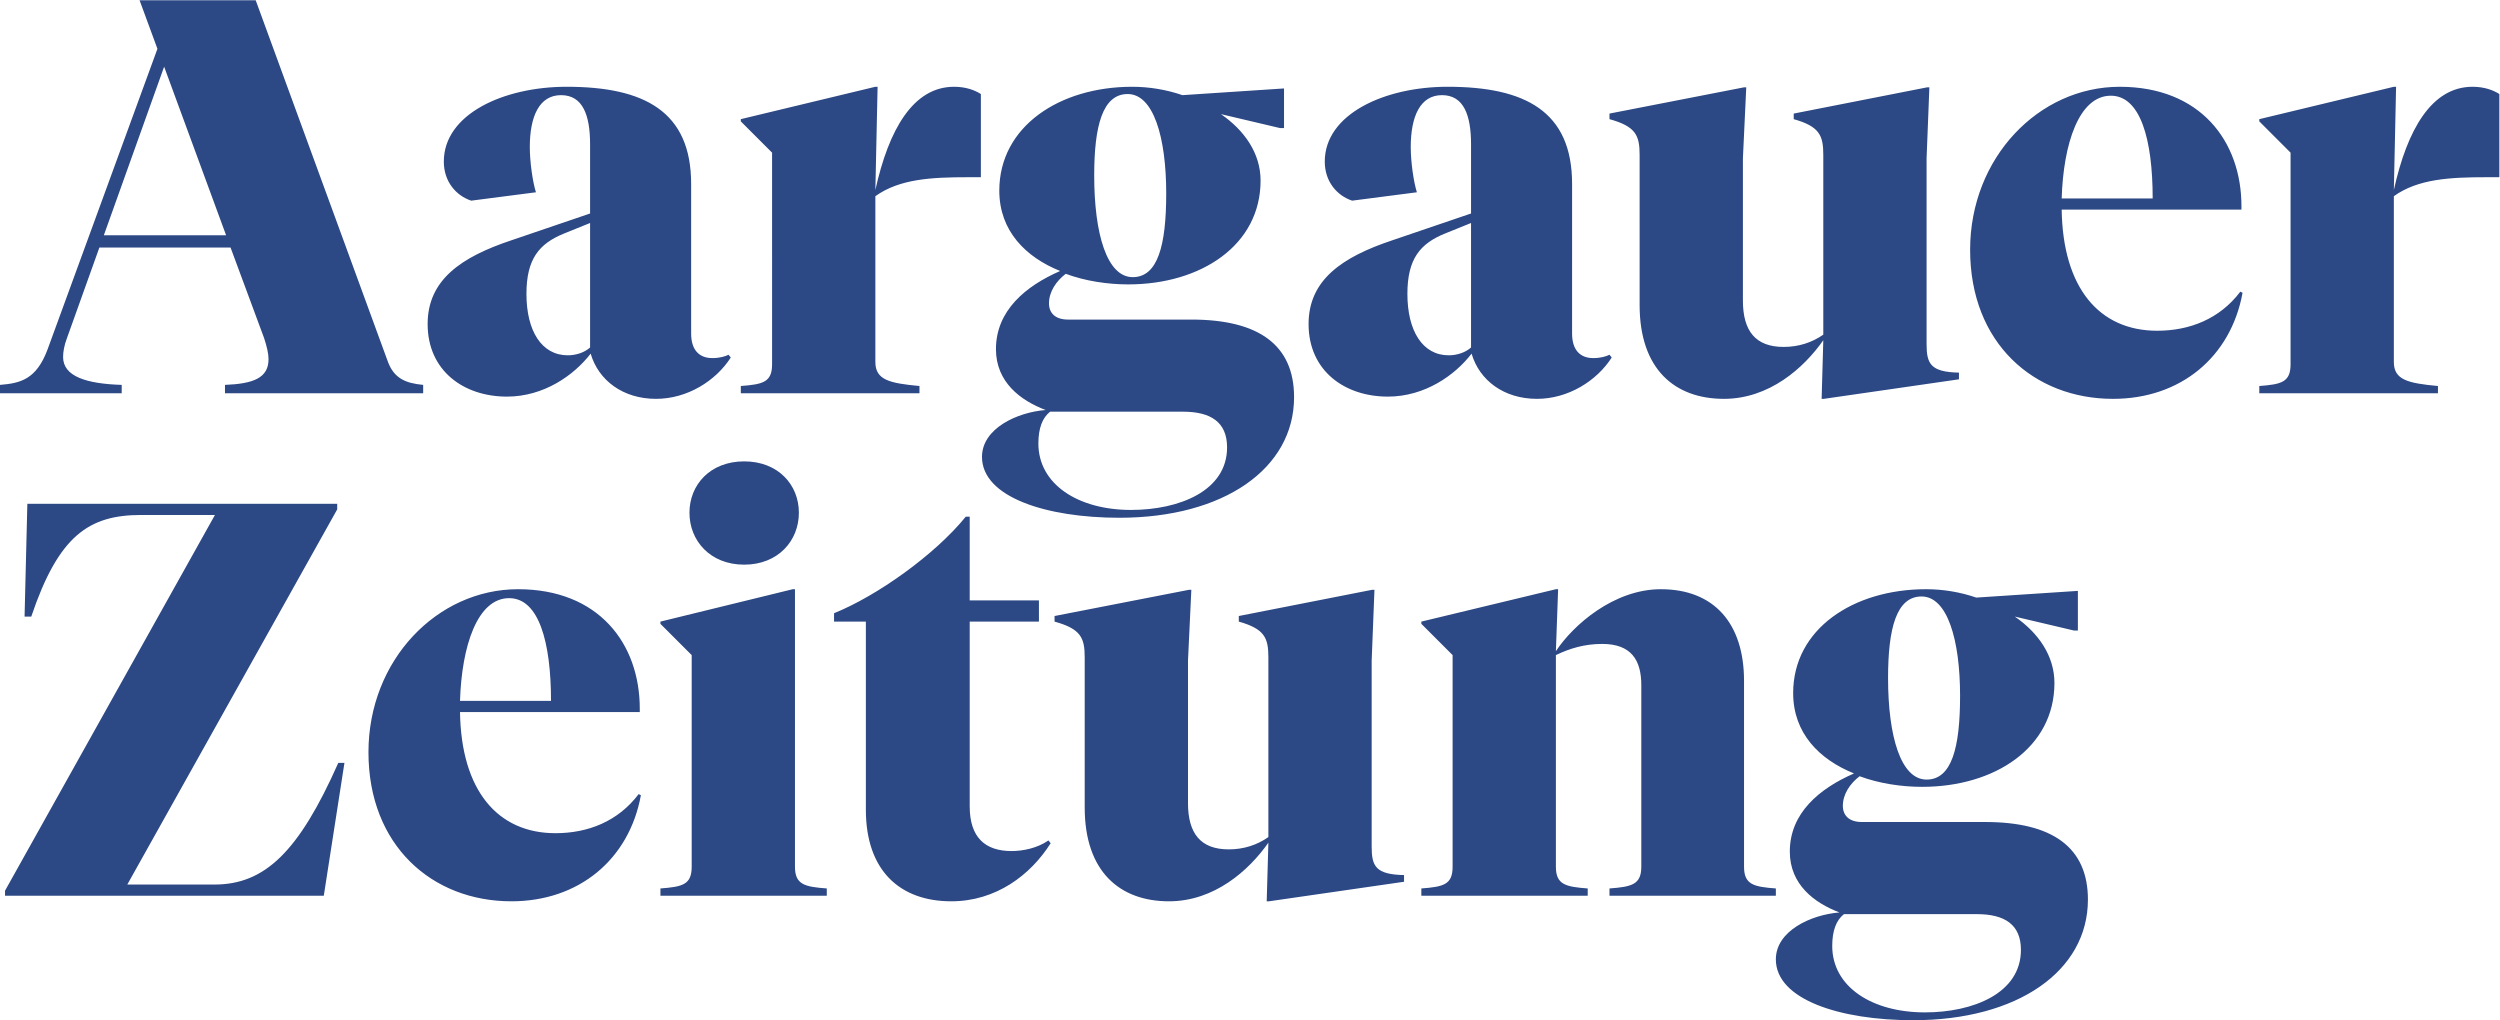
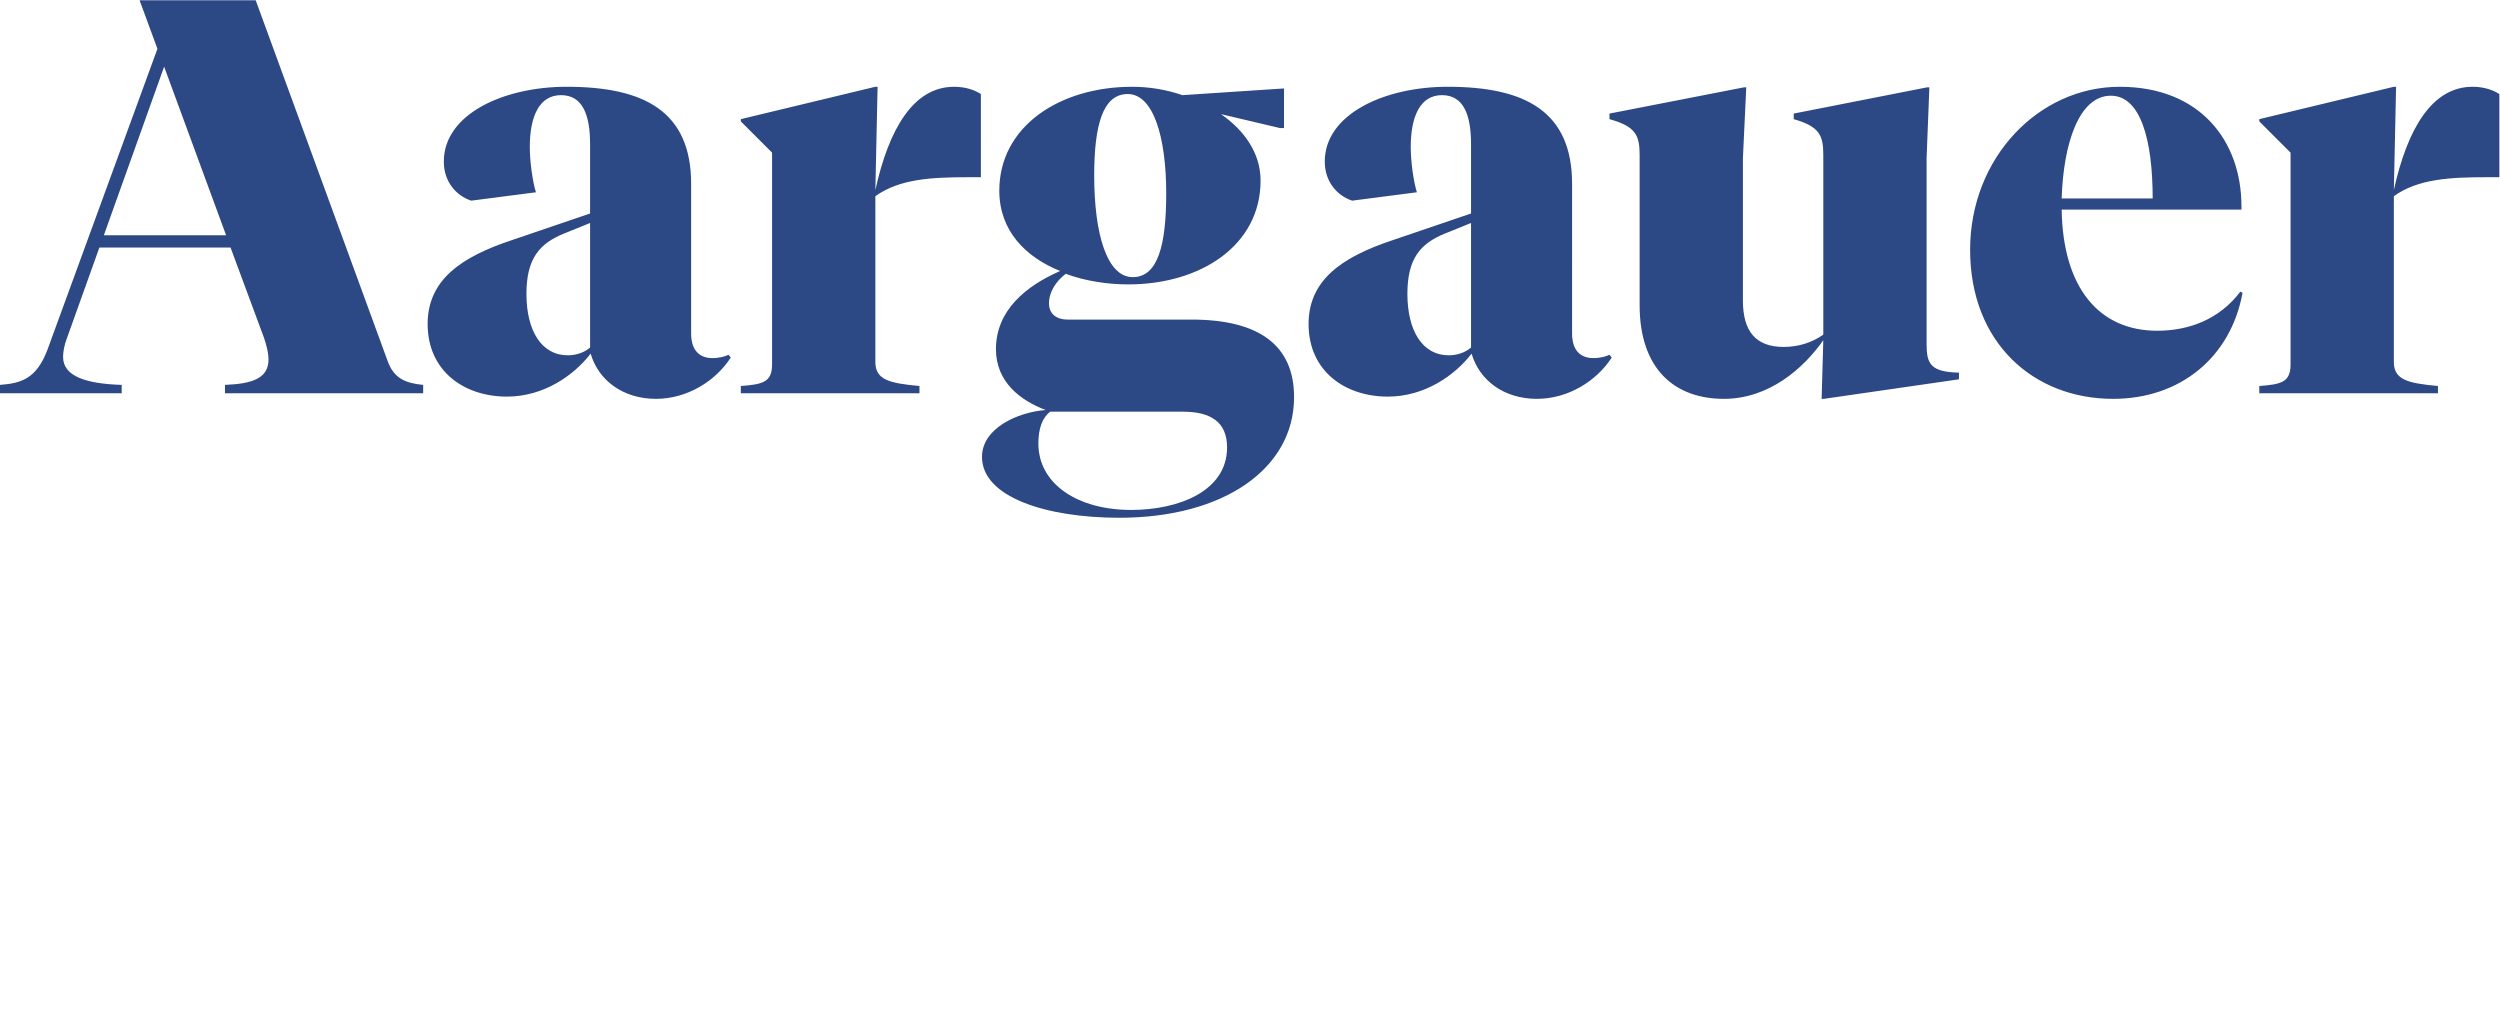
<svg xmlns="http://www.w3.org/2000/svg" xmlns:ns1="http://sodipodi.sourceforge.net/DTD/sodipodi-0.dtd" xmlns:ns2="http://www.inkscape.org/namespaces/inkscape" version="1.1" id="svg2" width="404.493" height="165.067" viewBox="0 0 404.493 165.067" ns1:docname="Aargauer_Zeitung.eps">
  <defs id="defs6" />
  <ns1:namedview id="namedview4" pagecolor="#ffffff" bordercolor="#000000" borderopacity="0.25" ns2:showpageshadow="2" ns2:pageopacity="0.0" ns2:pagecheckerboard="0" ns2:deskcolor="#d1d1d1" />
  <g id="g8" ns2:groupmode="layer" ns2:label="ink_ext_XXXXXX" transform="matrix(1.333,0,0,-1.333,0,165.067)">
    <g id="g10" transform="scale(0.1)">
-       <path d="m 171.441,613.25 h 89.45 L 6.102,157.211 v -6.102 H 393.02 l 25.07,161.282 h -7.449 C 362.531,203.969 321.191,164.66 260.211,164.66 H 154.5 l 254.793,455.371 v 6.77 H 33.199 L 29.82,489.922 h 8.129 C 71.152,588.18 107.742,613.25 171.441,613.25 m 606.461,-340.168 -2.711,1.359 C 750.121,241.23 713.531,227 674.223,227 603.75,227 559.699,279.18 558.352,374.051 h 218.191 v 4.058 c 0,79.293 -50.141,145.024 -147.723,145.024 -98.25,0 -181.597,-86.063 -181.597,-197.871 0,-113.16 77.25,-180.934 173.468,-180.934 81.989,0 142.981,50.832 157.211,128.754 M 617.98,512.281 c 35.911,0 50.821,-52.851 50.821,-124.679 H 558.352 c 2.031,66.41 21.007,124.679 59.628,124.679 m 285.27,40.66 c 41.34,0 66.41,29.141 66.41,63.02 0,33.879 -25.07,62.34 -66.41,62.34 -41.328,0 -66.398,-28.461 -66.398,-62.34 0,-33.879 25.07,-63.02 66.398,-63.02 m 61.672,-29.808 h -2.711 L 801.609,483.82 v -2.711 l 37.954,-37.937 v -256.82 c 0,-21.692 -10.852,-24.403 -37.954,-26.43 v -8.813 h 201.931 v 8.813 c -27.099,2.027 -38.618,4.738 -38.618,26.43 z m 212.088,88.09 h -4.74 C 1135,565.141 1064.53,514.992 1012.35,493.992 V 483.82 h 38.62 V 255.461 c 0,-73.859 41.34,-111.133 103.68,-111.133 54.21,0 96.22,31.852 120.62,70.481 l -2.71,3.39 c -13.56,-9.488 -31.17,-12.879 -44.73,-12.879 -31.84,0 -50.82,16.262 -50.82,54.211 V 483.82 h 84.03 v 25.75 h -84.03 z m 487.89,-174.832 3.39,86.058 h -2.71 l -161.95,-31.847 v -6.782 c 31.17,-8.808 35.91,-19.648 35.91,-43.359 V 222.262 c -13.55,-9.492 -29.82,-14.91 -48.11,-14.91 -33.88,0 -49.47,18.976 -49.47,56.25 v 172.789 l 4.07,86.058 h -2.71 l -163.31,-31.847 v -6.782 c 31.85,-8.808 36.59,-19.648 36.59,-43.359 V 258.18 c 0,-77.93 42.69,-113.852 102.32,-113.852 54.89,0 96.9,37.274 120.62,71.16 l -2.03,-71.16 h 2.71 l 163.98,23.723 v 8.129 c -34.56,0.679 -39.3,10.84 -39.3,34.558 z m 327.29,-250.039 c 0,-21.692 -11.52,-24.403 -38.63,-26.43 v -8.813 h 201.93 v 8.813 c -27.1,2.027 -38.62,4.738 -38.62,26.43 V 412 c 0,69.109 -35.92,111.133 -100.97,111.133 -56.92,0 -106.38,-43.371 -127.39,-75.223 l 2.71,75.223 h -2.71 L 1725.2,483.82 v -2.711 l 37.95,-37.937 v -256.82 c 0,-21.692 -10.84,-24.403 -37.95,-26.43 v -8.813 h 201.93 v 8.813 c -27.1,2.027 -38.62,4.738 -38.62,26.43 v 256.82 c 16.94,8.129 34.56,13.551 56.24,13.551 35.24,0 47.44,-19.653 47.44,-50.153 z m 346.26,105.711 c -31.17,0 -46.76,52.167 -46.76,123.32 0,60.308 10.17,98.937 40.66,98.937 31.17,0 46.76,-52.179 46.76,-120.621 0,-63.019 -10.17,-101.636 -40.66,-101.636 m 195.83,-145.692 c 0,63.688 -43.36,94.192 -124.68,94.192 h -149.75 c -15.59,0 -23.04,8.128 -23.04,19.648 0,14.23 8.81,27.102 20.33,35.91 23.71,-8.808 50.82,-12.871 75.89,-12.871 88.09,0 160.6,47.43 160.6,126.043 0,33.199 -19.66,60.977 -48.12,80.629 l 71.83,-16.942 h 4.75 v 48.11 l -123.33,-8.129 c -19.65,6.781 -40.66,10.172 -60.99,10.172 -88.09,0 -161.27,-48.121 -161.27,-126.043 0,-48.789 31.85,-80.641 73.86,-97.578 -42.01,-18.301 -77.93,-48.11 -77.93,-94.871 0,-39.981 29.82,-62.34 60.31,-73.86 -34.56,-2.711 -77.25,-22.359 -77.25,-56.922 C 2155.49,25.07 2233.42,0 2322.19,0 2448.9,0 2534.28,59.629 2534.28,146.371 M 2399.44,128.75 c 33.2,0 53.53,-12.199 53.53,-43.371 0,-52.848 -58.28,-75.891 -116.55,-75.891 -64.38,0 -112.49,31.172 -112.49,80.633 0,18.301 4.75,31.18 14.23,38.629 h 161.28" style="fill:#2c4885;fill-opacity:1;fill-rule:nonzero;stroke:none" id="path12" />
      <path d="M 274.441,952.738 H 126.039 l 73.18,204.642 z M 147.719,771.141 c -42.688,1.347 -71.149,10.16 -71.149,33.879 0,6.101 1.359,14.23 4.75,23.039 L 120.621,937.828 H 279.859 L 320.52,828.059 c 3.39,-10.168 5.421,-18.981 5.421,-25.75 0,-23.039 -18.972,-29.821 -52.863,-31.168 v -10.172 h 240.563 v 10.172 c -21.68,2.031 -35.243,8.129 -42.692,27.781 L 310.352,1238.02 H 169.41 L 191.09,1179.07 57.602,813.828 C 44.051,777.91 25.07,773.172 0,771.141 v -10.172 h 147.719 z m 691.172,243.939 c 0,88.09 -56.922,117.91 -151.11,117.91 -76.57,0 -149.082,-33.21 -149.082,-90.8 0,-24.4 14.91,-41.34 33.211,-47.44 l 78.602,10.17 c -4.063,12.87 -7.453,37.27 -7.453,54.88 0,37.27 11.519,63.02 37.941,63.02 26.43,0 35.238,-24.39 35.238,-59.63 V 979.172 L 620.699,946.641 C 559.711,926.309 519.051,898.531 519.051,845 c 0,-56.922 44.051,-88.09 96.219,-88.09 44.73,0 81.32,25.75 101.652,52.168 9.488,-32.519 39.297,-54.879 79.277,-54.879 37.949,0 72.512,21.68 90.801,50.141 l -2.711,3.39 c -4.059,-2.031 -10.84,-4.07 -19.648,-4.07 -16.262,0 -25.75,10.168 -25.75,29.82 z M 689.141,807.051 c -31.852,0 -50.153,29.82 -50.153,74.539 0,42.691 15.59,60.988 45.403,73.18 l 31.847,12.878 V 816.539 c -6.777,-6.098 -16.937,-9.488 -27.097,-9.488 m 373.359,200.579 2.71,125.36 h -2.71 l -163.309,-39.3 v -2.71 l 37.95,-37.95 V 796.211 c 0,-21.68 -10.84,-24.402 -37.95,-26.43 v -8.812 h 216.839 v 8.812 c -36.59,3.391 -53.53,7.457 -53.53,29.141 v 201.248 c 29.14,21.01 68.44,23.04 111.81,23.04 h 16.26 v 100.97 c -7.45,4.74 -18.29,8.81 -32.52,8.81 -49.47,0 -79.29,-51.5 -95.55,-125.36 m 312.38,-105.708 c -31.17,0 -46.75,52.18 -46.75,123.328 0,60.3 10.16,98.93 40.65,98.93 31.17,0 46.76,-52.18 46.76,-120.62 0,-63.021 -10.16,-101.638 -40.66,-101.638 M 1570.72,756.23 c 0,63.7 -43.37,94.192 -124.69,94.192 h -149.75 c -15.59,0 -23.04,8.129 -23.04,19.648 0,14.231 8.81,27.102 20.33,35.91 23.71,-8.808 50.82,-12.871 75.89,-12.871 88.09,0 160.6,47.43 160.6,126.041 0,33.2 -19.65,60.98 -48.11,80.63 l 71.83,-16.94 h 4.74 v 48.12 l -123.33,-8.14 c -19.65,6.78 -40.66,10.17 -60.98,10.17 -88.1,0 -161.28,-48.11 -161.28,-126.04 0,-48.79 31.85,-80.641 73.86,-97.579 -42.01,-18.293 -77.93,-48.109 -77.93,-94.871 0,-39.969 29.82,-62.34 60.31,-73.859 -34.56,-2.711 -77.25,-22.36 -77.25,-56.922 0,-48.789 77.93,-73.86 166.7,-73.86 126.72,0 212.1,59.629 212.1,146.371 m -134.85,-17.621 c 33.2,0 53.53,-12.199 53.53,-43.371 0,-52.847 -58.27,-75.886 -116.55,-75.886 -64.37,0 -112.49,31.168 -112.49,80.636 0,18.293 4.75,31.172 14.23,38.621 z m 472.3,276.471 c 0,88.09 -56.92,117.91 -151.11,117.91 -76.57,0 -149.08,-33.21 -149.08,-90.8 0,-24.4 14.91,-41.34 33.2,-47.44 l 78.61,10.17 c -4.07,12.87 -7.46,37.27 -7.46,54.88 0,37.27 11.52,63.02 37.95,63.02 26.43,0 35.24,-24.39 35.24,-59.63 v -84.018 l -95.55,-32.531 C 1628.99,926.309 1588.33,898.531 1588.33,845 c 0,-56.922 44.04,-88.09 96.22,-88.09 44.72,0 81.32,25.75 101.64,52.168 9.49,-32.519 39.31,-54.879 79.29,-54.879 37.94,0 72.5,21.68 90.8,50.141 l -2.71,3.39 c -4.07,-2.031 -10.84,-4.07 -19.65,-4.07 -16.27,0 -25.75,10.168 -25.75,29.82 z M 1758.41,807.051 c -31.85,0 -50.14,29.82 -50.14,74.539 0,42.691 15.58,60.988 45.4,73.18 l 31.85,12.878 V 816.539 c -6.78,-6.098 -16.94,-9.488 -27.11,-9.488 m 580.04,239.199 3.39,86.06 h -2.71 l -161.95,-31.85 v -6.77 c 31.17,-8.81 35.91,-19.66 35.91,-43.37 V 832.121 c -13.55,-9.48 -29.81,-14.902 -48.11,-14.902 -33.88,0 -49.47,18.972 -49.47,56.242 v 172.789 l 4.07,86.06 h -2.71 l -163.31,-31.85 v -6.77 c 31.85,-8.81 36.59,-19.66 36.59,-43.37 V 868.039 c 0,-77.93 42.69,-113.84 102.33,-113.84 54.88,0 96.9,37.27 120.61,71.153 l -2.03,-71.153 h 2.71 l 163.98,23.711 v 8.129 c -34.55,0.68 -39.3,10.852 -39.3,34.563 z m 383.53,-163.309 -2.71,1.36 c -25.07,-33.199 -61.66,-47.43 -100.97,-47.43 -70.47,0 -114.51,52.168 -115.87,147.039 h 218.2 v 4.07 c 0,79.28 -50.15,145.01 -147.73,145.01 -98.25,0 -181.6,-86.06 -181.6,-197.869 0,-113.16 77.25,-180.922 173.47,-180.922 82,0 142.98,50.821 157.21,128.742 m -159.92,239.209 c 35.92,0 50.82,-52.86 50.82,-124.689 h -110.45 c 2.03,66.409 21.01,124.689 59.63,124.689 m 343.55,-114.52 2.71,125.36 h -2.71 l -163.31,-39.3 v -2.71 l 37.95,-37.95 V 796.211 c 0,-21.68 -10.84,-24.402 -37.95,-26.43 v -8.812 h 216.84 v 8.812 c -36.59,3.391 -53.53,7.457 -53.53,29.141 v 201.248 c 29.14,21.01 68.44,23.04 111.81,23.04 h 16.26 v 100.97 c -7.45,4.74 -18.29,8.81 -32.52,8.81 -49.47,0 -79.29,-51.5 -95.55,-125.36" style="fill:#2c4885;fill-opacity:1;fill-rule:nonzero;stroke:none" id="path14" />
    </g>
  </g>
</svg>